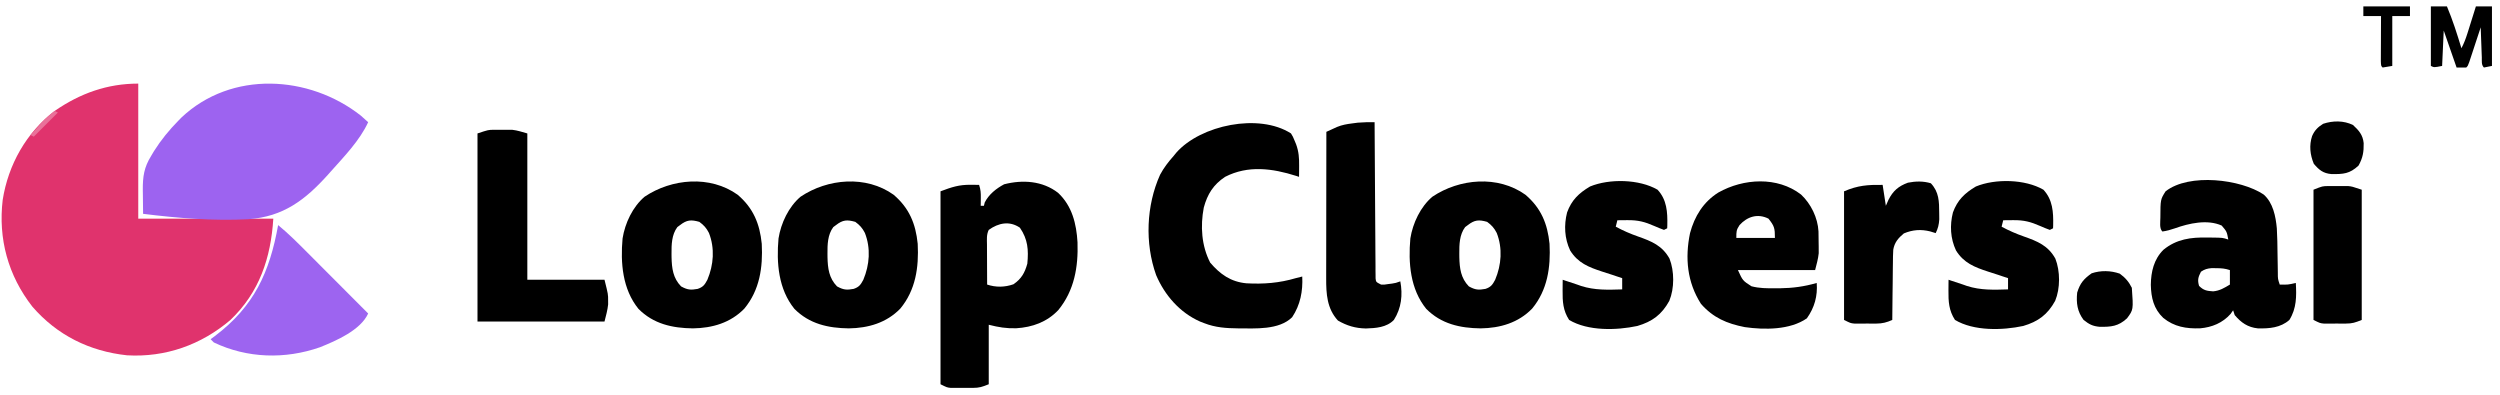
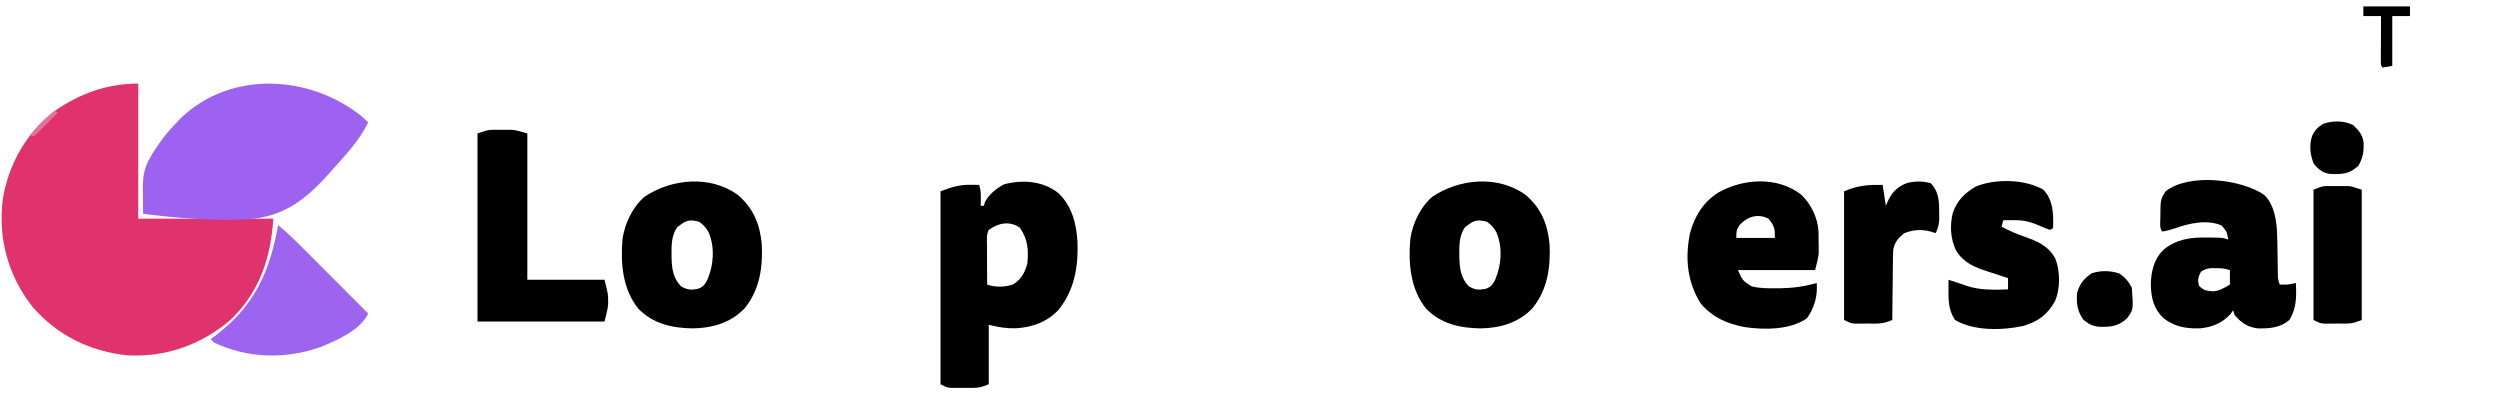
<svg xmlns="http://www.w3.org/2000/svg" version="1.1" width="1555" height="246">
  <path d="M0 0 C0 27.72 0 55.44 0 84 C27.72 84 55.44 84 84 84 C82.476 108.386 75.353 129.836 57.312 147.031 C39.14 162.502 16.903 170.391 -7 169 C-30.268 166.51 -50.463 156.532 -65.871 138.727 C-80.972 119.386 -87.208 96.481 -84.312 72.25 C-80.865 50.474 -69.679 30.46 -52 17 C-36.138 6.058 -19.309 0 0 0 Z " fill="#E0336D" transform="translate(86,52)" />
  <path d="M0 0 C1.558 1.323 3.072 2.699 4.57 4.09 C-0.664 15.485 -10.472 25.55 -18.742 34.84 C-19.296 35.464 -19.85 36.088 -20.421 36.731 C-34.634 52.52 -48.232 62.88 -69.937 64.44 C-91.761 65.582 -113.773 63.781 -135.43 61.09 C-135.488 57.231 -135.523 53.371 -135.555 49.512 C-135.571 48.424 -135.588 47.335 -135.605 46.214 C-135.656 37.965 -134.851 32.194 -130.43 25.09 C-129.837 24.092 -129.244 23.094 -128.633 22.066 C-124.25 15.107 -119.188 8.95 -113.43 3.09 C-112.817 2.465 -112.205 1.839 -111.574 1.195 C-80.459 -28.195 -32.095 -25.233 0 0 Z " fill="#9D63F0" transform="translate(224.43,71.91)" />
  <path d="M0 0 C8.729 8.162 11.426 19.283 12.09 30.781 C12.6 46.138 10.111 60.691 0.188 72.875 C-6.845 80.357 -15.985 83.618 -26.074 84.246 C-32.41 84.381 -36.734 83.66 -43.125 82.062 C-43.125 94.272 -43.125 106.483 -43.125 119.062 C-47.274 120.722 -48.917 121.317 -53.066 121.328 C-53.98 121.331 -54.893 121.333 -55.834 121.336 C-56.776 121.328 -57.717 121.32 -58.688 121.312 C-59.633 121.32 -60.579 121.328 -61.553 121.336 C-62.465 121.333 -63.377 121.331 -64.316 121.328 C-65.143 121.326 -65.97 121.324 -66.823 121.321 C-69.125 121.062 -69.125 121.062 -73.125 119.062 C-73.125 79.463 -73.125 39.862 -73.125 -0.938 C-66.055 -3.589 -61.617 -5.088 -54.312 -5 C-52.849 -4.986 -52.849 -4.986 -51.355 -4.973 C-50.251 -4.955 -50.251 -4.955 -49.125 -4.938 C-48.12 -1.923 -48.022 0.104 -48.062 3.25 C-48.072 4.151 -48.081 5.052 -48.09 5.98 C-48.101 6.668 -48.113 7.355 -48.125 8.062 C-47.465 8.062 -46.805 8.062 -46.125 8.062 C-45.877 7.042 -45.877 7.042 -45.625 6 C-43.038 0.933 -38.542 -2.641 -33.562 -5.312 C-21.991 -8.28 -9.626 -7.464 0 0 Z M-43.125 23.062 C-44.604 26.021 -44.247 29.017 -44.223 32.258 C-44.221 32.965 -44.22 33.673 -44.218 34.402 C-44.213 36.664 -44.2 38.926 -44.188 41.188 C-44.182 42.72 -44.178 44.253 -44.174 45.785 C-44.163 49.544 -44.146 53.303 -44.125 57.062 C-38.689 58.875 -33.143 58.772 -27.75 56.875 C-22.774 53.439 -20.74 49.8 -19.125 44.062 C-18.304 35.371 -18.794 28.93 -23.75 21.688 C-30.17 17.295 -37.076 18.696 -43.125 23.062 Z " fill="#000000" transform="translate(658.125,119.938)" />
-   <path d="M0 0 C1.23 2.023 1.23 2.023 2.188 4.375 C2.511 5.146 2.835 5.917 3.168 6.711 C4.863 11.374 5.109 15.252 5.062 20.25 C5.053 21.513 5.044 22.777 5.035 24.078 C5.024 25.042 5.012 26.007 5 27 C4.417 26.807 3.835 26.613 3.234 26.414 C-11.529 21.725 -26.689 19.644 -41 27 C-48.308 31.847 -51.992 37.772 -54.25 46.125 C-56.446 57.618 -55.68 69.903 -50.25 80.375 C-44.074 87.58 -37.49 92.294 -27.756 93.211 C-17.098 93.803 -7.251 93.053 3 90 C4.332 89.66 5.664 89.324 7 89 C7.44 98.092 5.836 106.604 0.715 114.309 C-7.489 122.4 -22.303 121.253 -32.887 121.249 C-40.29 121.171 -47.045 120.736 -54 118 C-54.851 117.671 -55.702 117.343 -56.578 117.004 C-69.19 111.414 -78.572 100.629 -83.898 88.086 C-90.96 68.304 -90.035 44.847 -81.441 25.711 C-79.117 21.339 -76.281 17.69 -73 14 C-72.451 13.323 -71.902 12.646 -71.336 11.949 C-56.188 -5.234 -19.91 -12.79 0 0 Z " fill="#000000" transform="translate(803,83)" />
  <path d="M0 0 C5.853 5.108 7.506 13.616 8.189 21.058 C8.507 26.409 8.566 31.766 8.625 37.125 C8.662 39.52 8.702 41.916 8.748 44.311 C8.775 45.789 8.796 47.267 8.811 48.745 C8.813 52.498 8.813 52.498 10 56 C15.083 56.113 15.083 56.113 20 55 C20.465 63.249 20.509 70.79 16 78 C10.51 82.874 3.462 83.424 -3.609 83.25 C-9.889 82.593 -13.993 79.714 -18 75 C-18.33 74.01 -18.66 73.02 -19 72 C-19.516 72.743 -20.031 73.485 -20.562 74.25 C-25.539 79.864 -32.111 82.571 -39.535 83.223 C-48.148 83.501 -55.621 82.285 -62.438 76.75 C-68.422 71.031 -69.99 64.276 -70.188 56.188 C-70.078 48.021 -68.313 40.253 -62.312 34.336 C-54.22 27.712 -45.237 26.518 -35.062 26.75 C-34.131 26.755 -33.2 26.76 -32.24 26.766 C-25.468 26.844 -25.468 26.844 -22 28 C-22.933 23.014 -22.933 23.014 -26.113 19.297 C-35.02 15.295 -46.448 17.882 -55.23 21.027 C-57.831 21.941 -60.272 22.617 -63 23 C-64.998 21.002 -64.241 17.165 -64.25 14.438 C-64.198 3.04 -64.198 3.04 -61 -2 C-46.353 -13.508 -14.128 -9.515 0 0 Z M-39 48 C-40.738 51.4 -41.256 53.115 -40.188 56.812 C-37.354 59.646 -35.357 59.961 -31.43 60.219 C-27.328 59.849 -24.504 58.103 -21 56 C-21 53.03 -21 50.06 -21 47 C-24.051 45.983 -26.242 45.834 -29.438 45.812 C-30.385 45.798 -31.332 45.784 -32.309 45.77 C-35.098 46.008 -36.683 46.452 -39 48 Z " fill="#000000" transform="translate(1408,121)" />
  <path d="M0 0 C9.744 8.294 13.741 18.027 15 30.5 C15.764 45.118 13.747 59.276 4.168 70.836 C-4.426 79.684 -15.726 82.94 -27.812 83.125 C-40.685 82.964 -52.359 80.375 -61.684 70.992 C-71.653 58.711 -72.936 42.364 -71.57 27.184 C-70.077 17.693 -65.264 7.463 -57.84 1.215 C-40.986 -10.094 -17.104 -12.209 0 0 Z M-35.812 18.875 C-36.369 19.288 -36.926 19.7 -37.5 20.125 C-41.044 24.85 -41.173 31.05 -41.125 36.75 C-41.119 37.45 -41.114 38.151 -41.108 38.872 C-40.946 45.813 -40.183 51.88 -35.188 57 C-31.266 59.179 -29.192 59.373 -24.859 58.566 C-21.483 57.426 -20.475 56.008 -18.812 52.875 C-14.899 43.584 -14.137 33.276 -17.84 23.785 C-19.397 20.726 -21.041 18.891 -23.812 16.875 C-28.937 15.411 -31.598 15.597 -35.812 18.875 Z " fill="#000000" transform="translate(948.812,121.125)" />
-   <path d="M0 0 C9.744 8.294 13.741 18.027 15 30.5 C15.764 45.118 13.747 59.276 4.168 70.836 C-4.426 79.684 -15.726 82.94 -27.812 83.125 C-40.685 82.964 -52.359 80.375 -61.684 70.992 C-71.653 58.711 -72.936 42.364 -71.57 27.184 C-70.077 17.693 -65.264 7.463 -57.84 1.215 C-40.986 -10.094 -17.104 -12.209 0 0 Z M-35.812 18.875 C-36.369 19.288 -36.926 19.7 -37.5 20.125 C-41.044 24.85 -41.173 31.05 -41.125 36.75 C-41.119 37.45 -41.114 38.151 -41.108 38.872 C-40.946 45.813 -40.183 51.88 -35.188 57 C-31.266 59.179 -29.192 59.373 -24.859 58.566 C-21.483 57.426 -20.475 56.008 -18.812 52.875 C-14.899 43.584 -14.137 33.276 -17.84 23.785 C-19.397 20.726 -21.041 18.891 -23.812 16.875 C-28.937 15.411 -31.598 15.597 -35.812 18.875 Z " fill="#000000" transform="translate(555.812,121.125)" />
  <path d="M0 0 C9.744 8.294 13.741 18.027 15 30.5 C15.764 45.118 13.747 59.276 4.168 70.836 C-4.426 79.684 -15.726 82.94 -27.812 83.125 C-40.685 82.964 -52.359 80.375 -61.684 70.992 C-71.653 58.711 -72.936 42.364 -71.57 27.184 C-70.077 17.693 -65.264 7.463 -57.84 1.215 C-40.986 -10.094 -17.104 -12.209 0 0 Z M-35.812 18.875 C-36.369 19.288 -36.926 19.7 -37.5 20.125 C-41.044 24.85 -41.173 31.05 -41.125 36.75 C-41.119 37.45 -41.114 38.151 -41.108 38.872 C-40.946 45.813 -40.183 51.88 -35.188 57 C-31.266 59.179 -29.192 59.373 -24.859 58.566 C-21.483 57.426 -20.475 56.008 -18.812 52.875 C-14.899 43.584 -14.137 33.276 -17.84 23.785 C-19.397 20.726 -21.041 18.891 -23.812 16.875 C-28.937 15.411 -31.598 15.597 -35.812 18.875 Z " fill="#000000" transform="translate(458.812,121.125)" />
  <path d="M0 0 C6.188 5.799 10.398 14.457 10.855 22.948 C10.921 25.237 10.936 27.522 10.938 29.812 C10.95 30.581 10.962 31.35 10.975 32.143 C10.977 32.906 10.978 33.67 10.98 34.457 C10.985 35.137 10.989 35.818 10.993 36.519 C10.645 40.075 9.617 43.534 8.75 47 C-7.09 47 -22.93 47 -39.25 47 C-36.294 53.552 -36.294 53.552 -30.832 57.059 C-25.936 58.345 -21.292 58.339 -16.25 58.312 C-15.233 58.311 -14.216 58.31 -13.168 58.309 C-5.197 58.207 2.071 57.236 9.75 55 C10.366 63.163 8.383 70.283 3.625 77 C-6.885 84.311 -22.811 84.201 -34.984 82.469 C-46.138 80.267 -54.613 76.682 -62.25 68 C-70.838 54.541 -72.248 39.501 -69.062 24.062 C-66.27 13.506 -60.752 4.618 -51.438 -1.25 C-35.783 -10.065 -14.719 -11.343 0 0 Z M-38.25 19 C-40.303 22.08 -40.25 23.098 -40.25 27 C-32.33 27 -24.41 27 -16.25 27 C-16.25 20.832 -16.627 19.581 -20.25 15 C-27.024 11.613 -33.473 13.745 -38.25 19 Z " fill="#000000" transform="translate(1120.25,121)" />
  <path d="M0 0 C1.142 -0.004 1.142 -0.004 2.307 -0.008 C3.083 -0 3.86 0.008 4.66 0.016 C5.433 0.008 6.206 0 7.002 -0.008 C7.764 -0.005 8.527 -0.003 9.312 0 C10.331 0.003 10.331 0.003 11.371 0.007 C14.559 0.358 17.639 1.385 20.723 2.266 C20.723 32.296 20.723 62.326 20.723 93.266 C36.563 93.266 52.403 93.266 68.723 93.266 C70.999 102.371 70.999 102.371 70.973 106.266 C70.98 107.41 70.98 107.41 70.988 108.578 C70.63 112.202 69.606 115.733 68.723 119.266 C42.653 119.266 16.583 119.266 -10.277 119.266 C-10.277 80.656 -10.277 42.046 -10.277 2.266 C-3.516 0.012 -3.516 0.012 0 0 Z " fill="#000000" transform="translate(307.277,80.734)" />
  <path d="M0 0 C5.817 6.243 6.242 13.969 6.07 22.094 C6.047 22.723 6.024 23.352 6 24 C5.01 24.495 5.01 24.495 4 25 C2.012 24.287 0.057 23.48 -1.875 22.625 C-7.942 19.957 -12.095 18.871 -18.75 18.938 C-20.506 18.951 -20.506 18.951 -22.297 18.965 C-23.189 18.976 -24.081 18.988 -25 19 C-25.33 20.32 -25.66 21.64 -26 23 C-21.456 25.461 -16.934 27.415 -12.067 29.122 C-3.652 32.098 2.916 34.742 7.438 42.875 C10.491 50.674 10.528 61.382 7.312 69.125 C2.615 77.675 -3.27 82.023 -12.566 84.754 C-25.545 87.52 -43.219 88.018 -55 81 C-58.82 75.143 -59.127 69.537 -59.062 62.688 C-59.053 61.433 -59.044 60.179 -59.035 58.887 C-59.024 57.934 -59.012 56.981 -59 56 C-58.478 56.182 -57.956 56.364 -57.418 56.551 C-54.953 57.393 -52.477 58.195 -50 59 C-49.192 59.286 -48.384 59.572 -47.551 59.867 C-39.076 62.593 -30.795 62.278 -22 62 C-22 59.69 -22 57.38 -22 55 C-23.196 54.608 -24.392 54.216 -25.625 53.812 C-26.441 53.535 -27.257 53.258 -28.098 52.973 C-30.201 52.268 -32.315 51.592 -34.434 50.934 C-42.835 48.193 -49.593 45.52 -54.367 37.785 C-57.884 30.302 -58.297 22.106 -56.27 14.125 C-53.479 6.472 -48.986 2.135 -42 -2 C-29.941 -6.981 -11.393 -6.604 0 0 Z " fill="#000000" transform="translate(1271,118)" />
-   <path d="M0 0 C5.817 6.243 6.242 13.969 6.07 22.094 C6.047 22.723 6.024 23.352 6 24 C5.01 24.495 5.01 24.495 4 25 C2.012 24.287 0.057 23.48 -1.875 22.625 C-7.942 19.957 -12.095 18.871 -18.75 18.938 C-20.506 18.951 -20.506 18.951 -22.297 18.965 C-23.189 18.976 -24.081 18.988 -25 19 C-25.33 20.32 -25.66 21.64 -26 23 C-21.456 25.461 -16.934 27.415 -12.067 29.122 C-3.652 32.098 2.916 34.742 7.438 42.875 C10.491 50.674 10.528 61.382 7.312 69.125 C2.615 77.675 -3.27 82.023 -12.566 84.754 C-25.545 87.52 -43.219 88.018 -55 81 C-58.82 75.143 -59.127 69.537 -59.062 62.688 C-59.053 61.433 -59.044 60.179 -59.035 58.887 C-59.024 57.934 -59.012 56.981 -59 56 C-58.478 56.182 -57.956 56.364 -57.418 56.551 C-54.953 57.393 -52.477 58.195 -50 59 C-49.192 59.286 -48.384 59.572 -47.551 59.867 C-39.076 62.593 -30.795 62.278 -22 62 C-22 59.69 -22 57.38 -22 55 C-23.196 54.608 -24.392 54.216 -25.625 53.812 C-26.441 53.535 -27.257 53.258 -28.098 52.973 C-30.201 52.268 -32.315 51.592 -34.434 50.934 C-42.835 48.193 -49.593 45.52 -54.367 37.785 C-57.884 30.302 -58.297 22.106 -56.27 14.125 C-53.479 6.472 -48.986 2.135 -42 -2 C-29.941 -6.981 -11.393 -6.604 0 0 Z " fill="#000000" transform="translate(1031,118)" />
-   <path d="M0 0 C0.009 1.854 0.009 1.854 0.018 3.745 C0.075 15.37 0.148 26.995 0.236 38.62 C0.281 44.597 0.32 50.575 0.346 56.552 C0.372 62.316 0.413 68.08 0.463 73.844 C0.48 76.047 0.491 78.251 0.498 80.454 C0.507 83.531 0.535 86.608 0.568 89.685 C0.565 91.063 0.565 91.063 0.563 92.468 C0.582 93.722 0.582 93.722 0.601 95.001 C0.606 95.729 0.61 96.458 0.615 97.208 C0.872 99.418 0.872 99.418 4 101 C6.195 101.063 6.195 101.063 8.5 100.688 C9.66 100.539 9.66 100.539 10.844 100.387 C13.172 100.022 13.172 100.022 16 99 C17.568 107.466 16.704 115.583 12 123 C7.492 127.675 0.729 128.122 -5.438 128.312 C-11.95 128.177 -17.191 126.623 -22.812 123.375 C-29.644 115.958 -30.151 106.736 -30.114 97.161 C-30.114 96.175 -30.114 95.189 -30.114 94.173 C-30.113 90.922 -30.105 87.67 -30.098 84.418 C-30.096 82.161 -30.094 79.903 -30.093 77.646 C-30.09 71.71 -30.08 65.773 -30.069 59.837 C-30.058 53.777 -30.054 47.718 -30.049 41.658 C-30.038 29.772 -30.021 17.886 -30 6 C-28.579 5.346 -27.155 4.698 -25.731 4.052 C-24.939 3.69 -24.146 3.328 -23.33 2.956 C-20.211 1.676 -17.213 1.161 -13.875 0.75 C-12.17 0.526 -12.17 0.526 -10.43 0.297 C-6.934 -0.006 -3.506 -0.02 0 0 Z " fill="#000000" transform="translate(855,76)" />
  <path d="M0 0 C6.529 5.372 12.446 11.318 18.402 17.305 C19.491 18.395 20.579 19.485 21.668 20.575 C24.513 23.423 27.354 26.274 30.195 29.127 C33.103 32.045 36.013 34.96 38.924 37.875 C44.619 43.581 50.31 49.289 56 55 C51.222 65.404 36.182 71.906 26 76 C4.343 83.568 -19.214 82.934 -40 73 C-40.66 72.34 -41.32 71.68 -42 71 C-41.105 70.334 -40.211 69.667 -39.289 68.98 C-14.944 50.559 -5.305 29.459 0 0 Z " fill="#9D64F0" transform="translate(173,140)" />
  <path d="M0 0 C5.103 5.476 5.152 11.306 5.188 18.5 C5.202 19.789 5.216 21.078 5.23 22.406 C5.015 25.771 4.462 27.995 3 31 C1.298 30.474 1.298 30.474 -0.438 29.938 C-6.171 28.514 -11.368 28.889 -16.812 31.188 C-20.295 34.073 -22.634 36.818 -23.388 41.315 C-23.558 44.099 -23.606 46.86 -23.609 49.648 C-23.626 50.661 -23.642 51.673 -23.659 52.717 C-23.708 55.936 -23.729 59.155 -23.75 62.375 C-23.778 64.564 -23.808 66.753 -23.84 68.941 C-23.914 74.294 -23.965 79.647 -24 85 C-27.451 86.549 -30.164 87.255 -33.941 87.266 C-34.855 87.268 -35.768 87.271 -36.709 87.273 C-38.121 87.262 -38.121 87.262 -39.562 87.25 C-40.981 87.262 -40.981 87.262 -42.428 87.273 C-43.34 87.271 -44.252 87.268 -45.191 87.266 C-46.018 87.263 -46.845 87.261 -47.698 87.259 C-50 87 -50 87 -54 85 C-54 58.6 -54 32.2 -54 5 C-45.31 1.276 -39.285 0.887 -30 1 C-29.34 5.29 -28.68 9.58 -28 14 C-27.464 12.783 -26.927 11.566 -26.375 10.312 C-23.547 4.725 -20.18 1.799 -14.25 -0.375 C-9.466 -1.313 -4.691 -1.428 0 0 Z " fill="#000000" transform="translate(1201,114)" />
  <path d="M0 0 C0.814 -0.003 1.628 -0.005 2.467 -0.008 C3.304 -0 4.141 0.008 5.004 0.016 C5.837 0.008 6.671 0 7.529 -0.008 C8.752 -0.004 8.752 -0.004 10 0 C11.099 0.003 11.099 0.003 12.22 0.007 C14.566 0.266 14.566 0.266 20.566 2.266 C20.566 28.996 20.566 55.726 20.566 83.266 C16.418 84.925 14.774 85.52 10.625 85.531 C9.712 85.534 8.798 85.536 7.857 85.539 C6.445 85.527 6.445 85.527 5.004 85.516 C3.586 85.527 3.586 85.527 2.139 85.539 C1.227 85.536 0.315 85.534 -0.625 85.531 C-1.452 85.529 -2.279 85.527 -3.131 85.524 C-5.434 85.266 -5.434 85.266 -9.434 83.266 C-9.434 56.536 -9.434 29.806 -9.434 2.266 C-3.799 0.012 -3.799 0.012 0 0 Z " fill="#000000" transform="translate(1448.434,115.734)" />
  <path d="M0 0 C3.409 2.411 5.696 5.08 7.562 8.812 C8.543 22.46 8.543 22.46 4.562 27.812 C-0.842 32.812 -5.286 33.163 -12.418 33.094 C-16.847 32.681 -18.945 31.562 -22.438 28.812 C-26.37 23.569 -27.092 18.281 -26.438 11.812 C-24.646 5.939 -22.306 3.261 -17.438 -0.188 C-11.766 -2.078 -5.63 -1.945 0 0 Z " fill="#000000" transform="translate(1318.438,170.188)" />
-   <path d="M0 0 C3.3 0 6.6 0 10 0 C13.588 8.505 16.329 17.176 19 26 C20.595 23.005 21.711 20.033 22.727 16.797 C23.036 15.817 23.345 14.838 23.664 13.828 C23.981 12.812 24.298 11.797 24.625 10.75 C24.95 9.719 25.275 8.688 25.609 7.625 C26.409 5.084 27.205 2.542 28 0 C31.3 0 34.6 0 38 0 C38 12.21 38 24.42 38 37 C35.525 37.495 35.525 37.495 33 38 C31.286 36.286 31.769 33.996 31.684 31.652 C31.642 30.573 31.6 29.493 31.557 28.381 C31.517 27.245 31.478 26.108 31.438 24.938 C31.394 23.797 31.351 22.657 31.307 21.482 C31.2 18.655 31.098 15.828 31 13 C30.644 14.083 30.644 14.083 30.281 15.187 C29.212 18.438 28.137 21.688 27.062 24.938 C26.689 26.074 26.316 27.21 25.932 28.381 C25.574 29.46 25.216 30.54 24.848 31.652 C24.353 33.153 24.353 33.153 23.848 34.683 C23 37 23 37 22 38 C20.02 38 18.04 38 16 38 C13.36 30.41 10.72 22.82 8 15 C7.67 22.26 7.34 29.52 7 37 C2 38 2 38 0 37 C0 24.79 0 12.58 0 0 Z " fill="#000000" transform="translate(1512,4)" />
-   <path d="M0 0 C3.653 3.372 6.125 6.148 6.641 11.266 C6.753 16.614 6.145 20.488 3.438 25.25 C-2.103 30.385 -5.957 30.597 -13.352 30.531 C-18.58 30.073 -21.074 27.995 -24.375 24.125 C-26.696 18.506 -27.357 12.709 -25.438 6.875 C-23.871 3.319 -21.889 1.329 -18.562 -0.75 C-12.483 -2.777 -5.755 -2.827 0 0 Z " fill="#000000" transform="translate(1463.562,77.75)" />
+   <path d="M0 0 C3.653 3.372 6.125 6.148 6.641 11.266 C6.753 16.614 6.145 20.488 3.438 25.25 C-2.103 30.385 -5.957 30.597 -13.352 30.531 C-18.58 30.073 -21.074 27.995 -24.375 24.125 C-26.696 18.506 -27.357 12.709 -25.438 6.875 C-23.871 3.319 -21.889 1.329 -18.562 -0.75 C-12.483 -2.777 -5.755 -2.827 0 0 " fill="#000000" transform="translate(1463.562,77.75)" />
  <path d="M0 0 C9.57 0 19.14 0 29 0 C29 1.98 29 3.96 29 6 C25.37 6 21.74 6 18 6 C18 16.23 18 26.46 18 37 C15.03 37.495 15.03 37.495 12 38 C11 37 11 37 10.886 34.041 C10.892 32.747 10.897 31.454 10.902 30.121 C10.904 29.434 10.905 28.748 10.907 28.04 C10.912 25.839 10.925 23.638 10.938 21.438 C10.943 19.949 10.947 18.46 10.951 16.971 C10.962 13.314 10.979 9.657 11 6 C7.37 6 3.74 6 0 6 C0 4.02 0 2.04 0 0 Z " fill="#000000" transform="translate(1470,4)" />
  <path d="M0 0 C0.66 0.33 1.32 0.66 2 1 C-2.95 5.95 -7.9 10.9 -13 16 C-13.66 15.67 -14.32 15.34 -15 15 C-13.442 13.246 -11.879 11.497 -10.312 9.75 C-9.442 8.775 -8.572 7.801 -7.676 6.797 C-5.252 4.263 -2.791 2.112 0 0 Z " fill="#E9729A" transform="translate(34,69)" />
</svg>